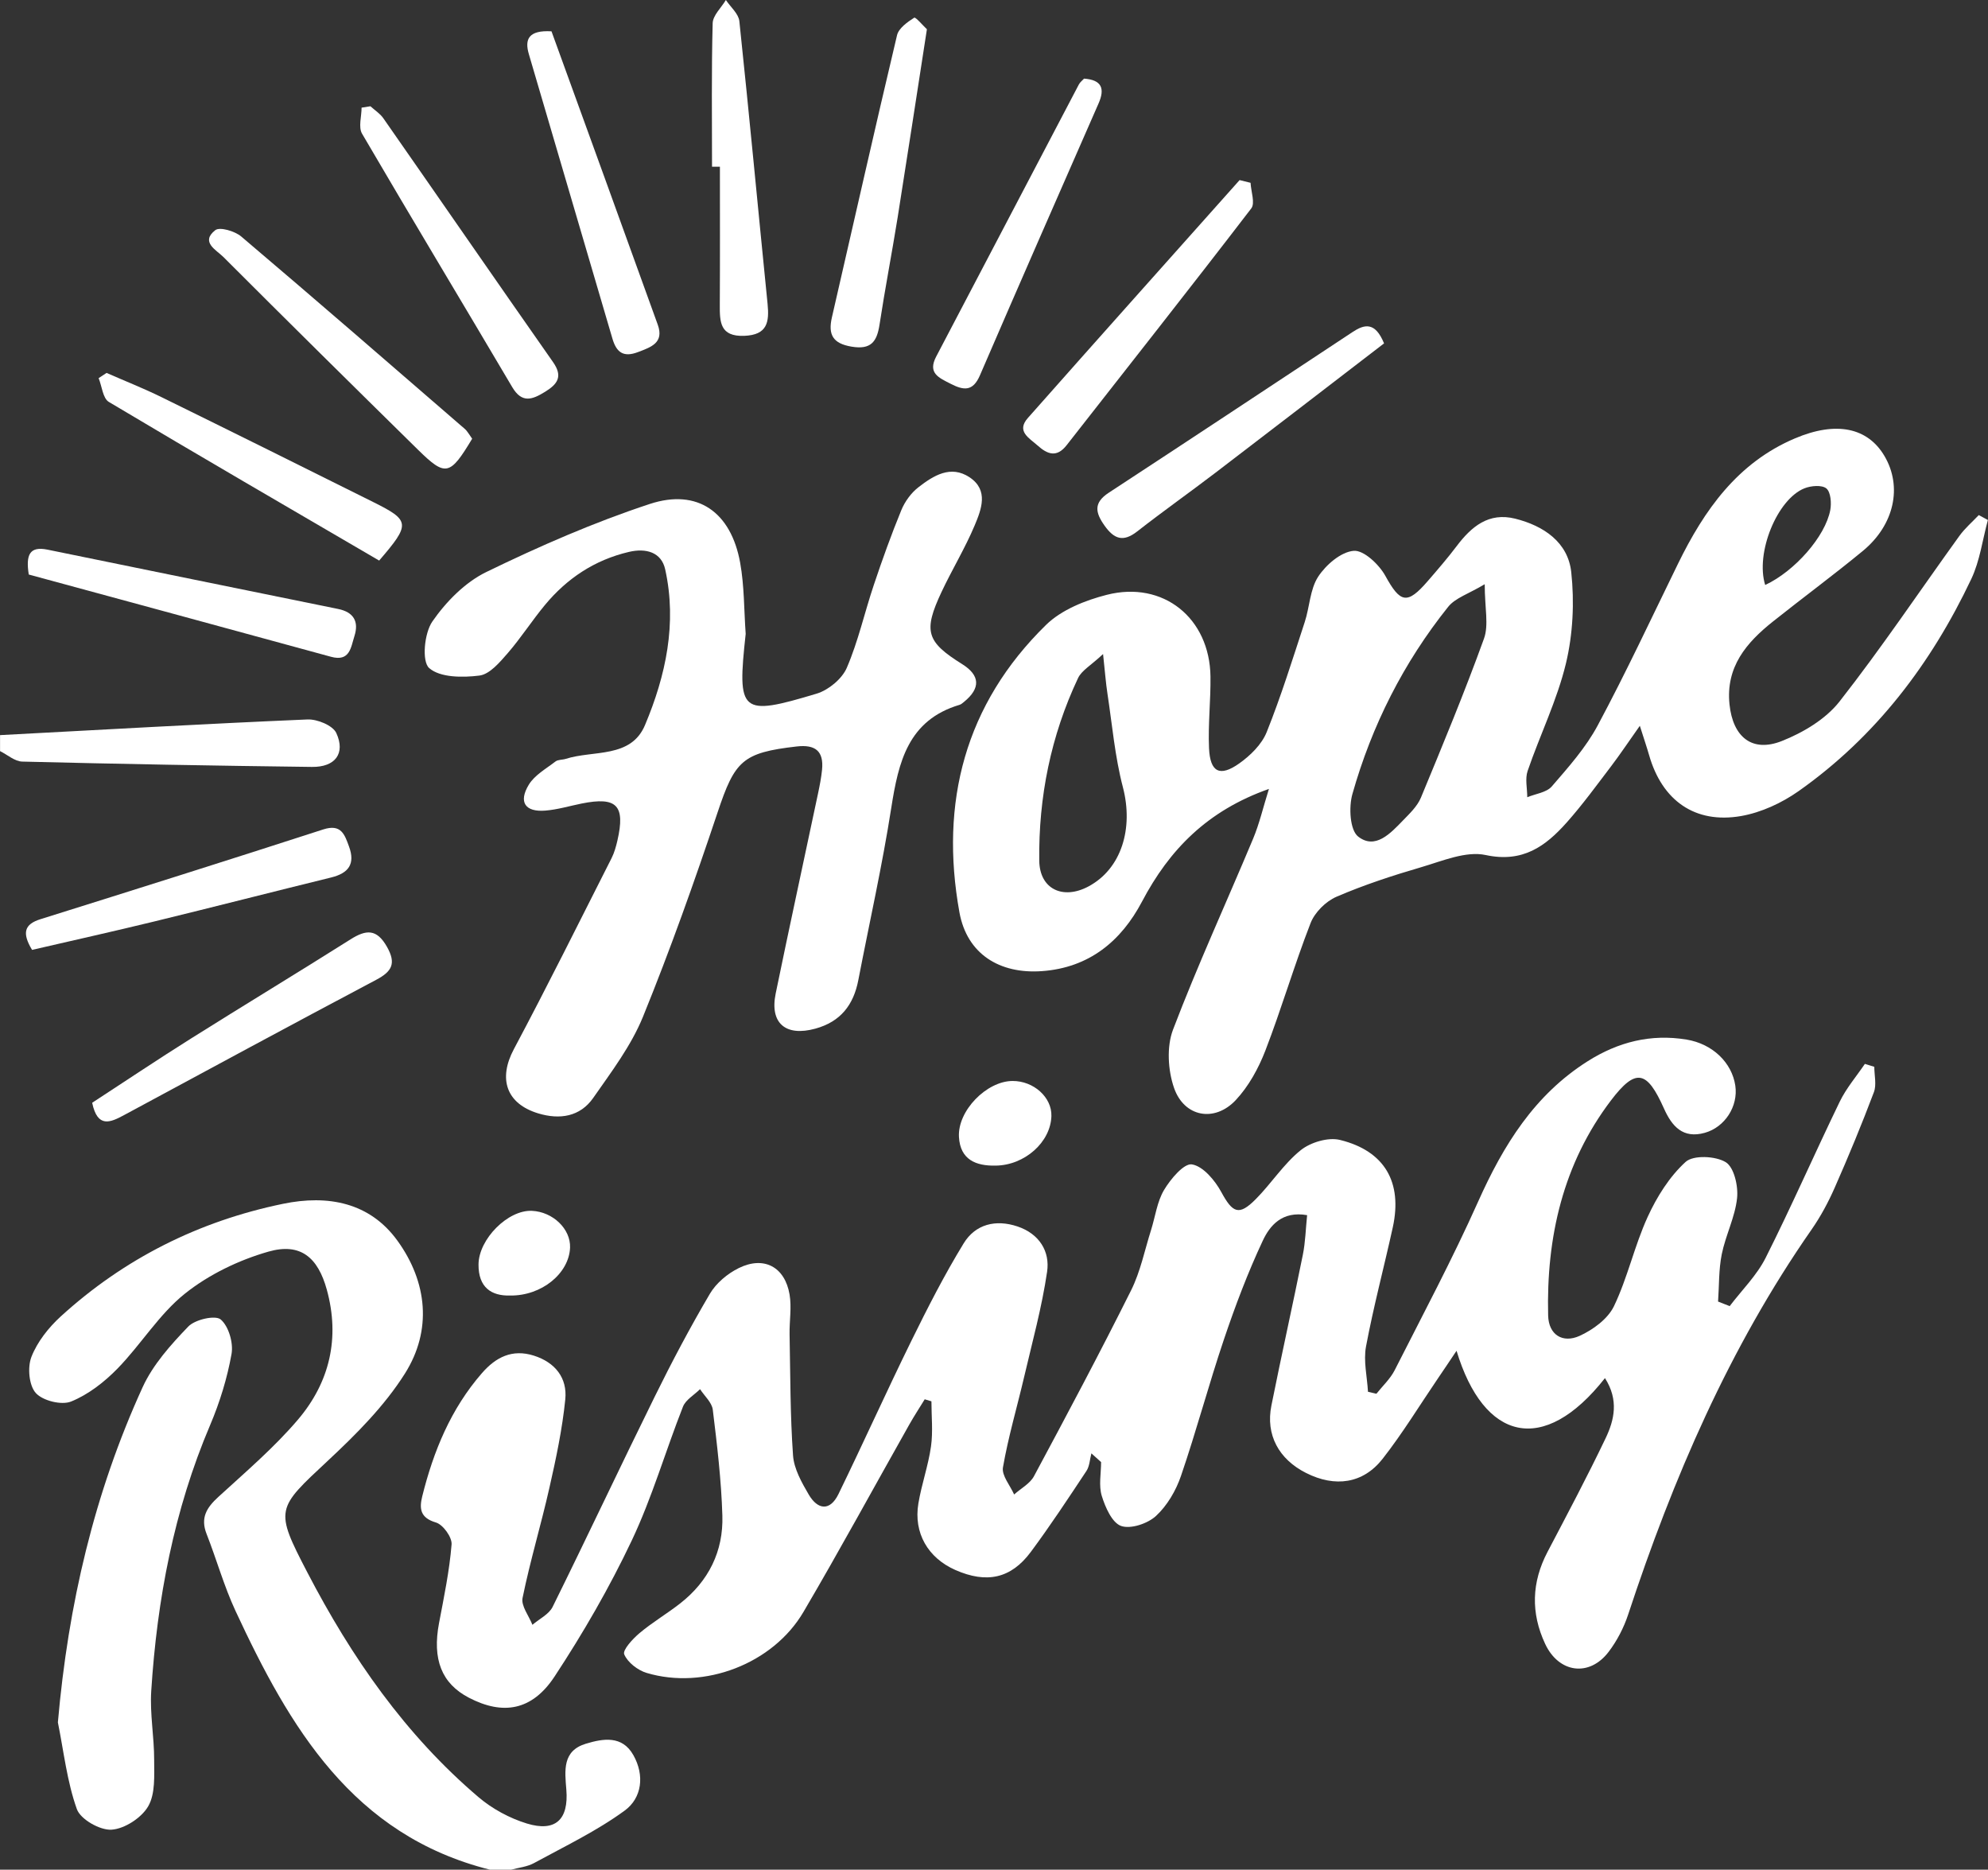
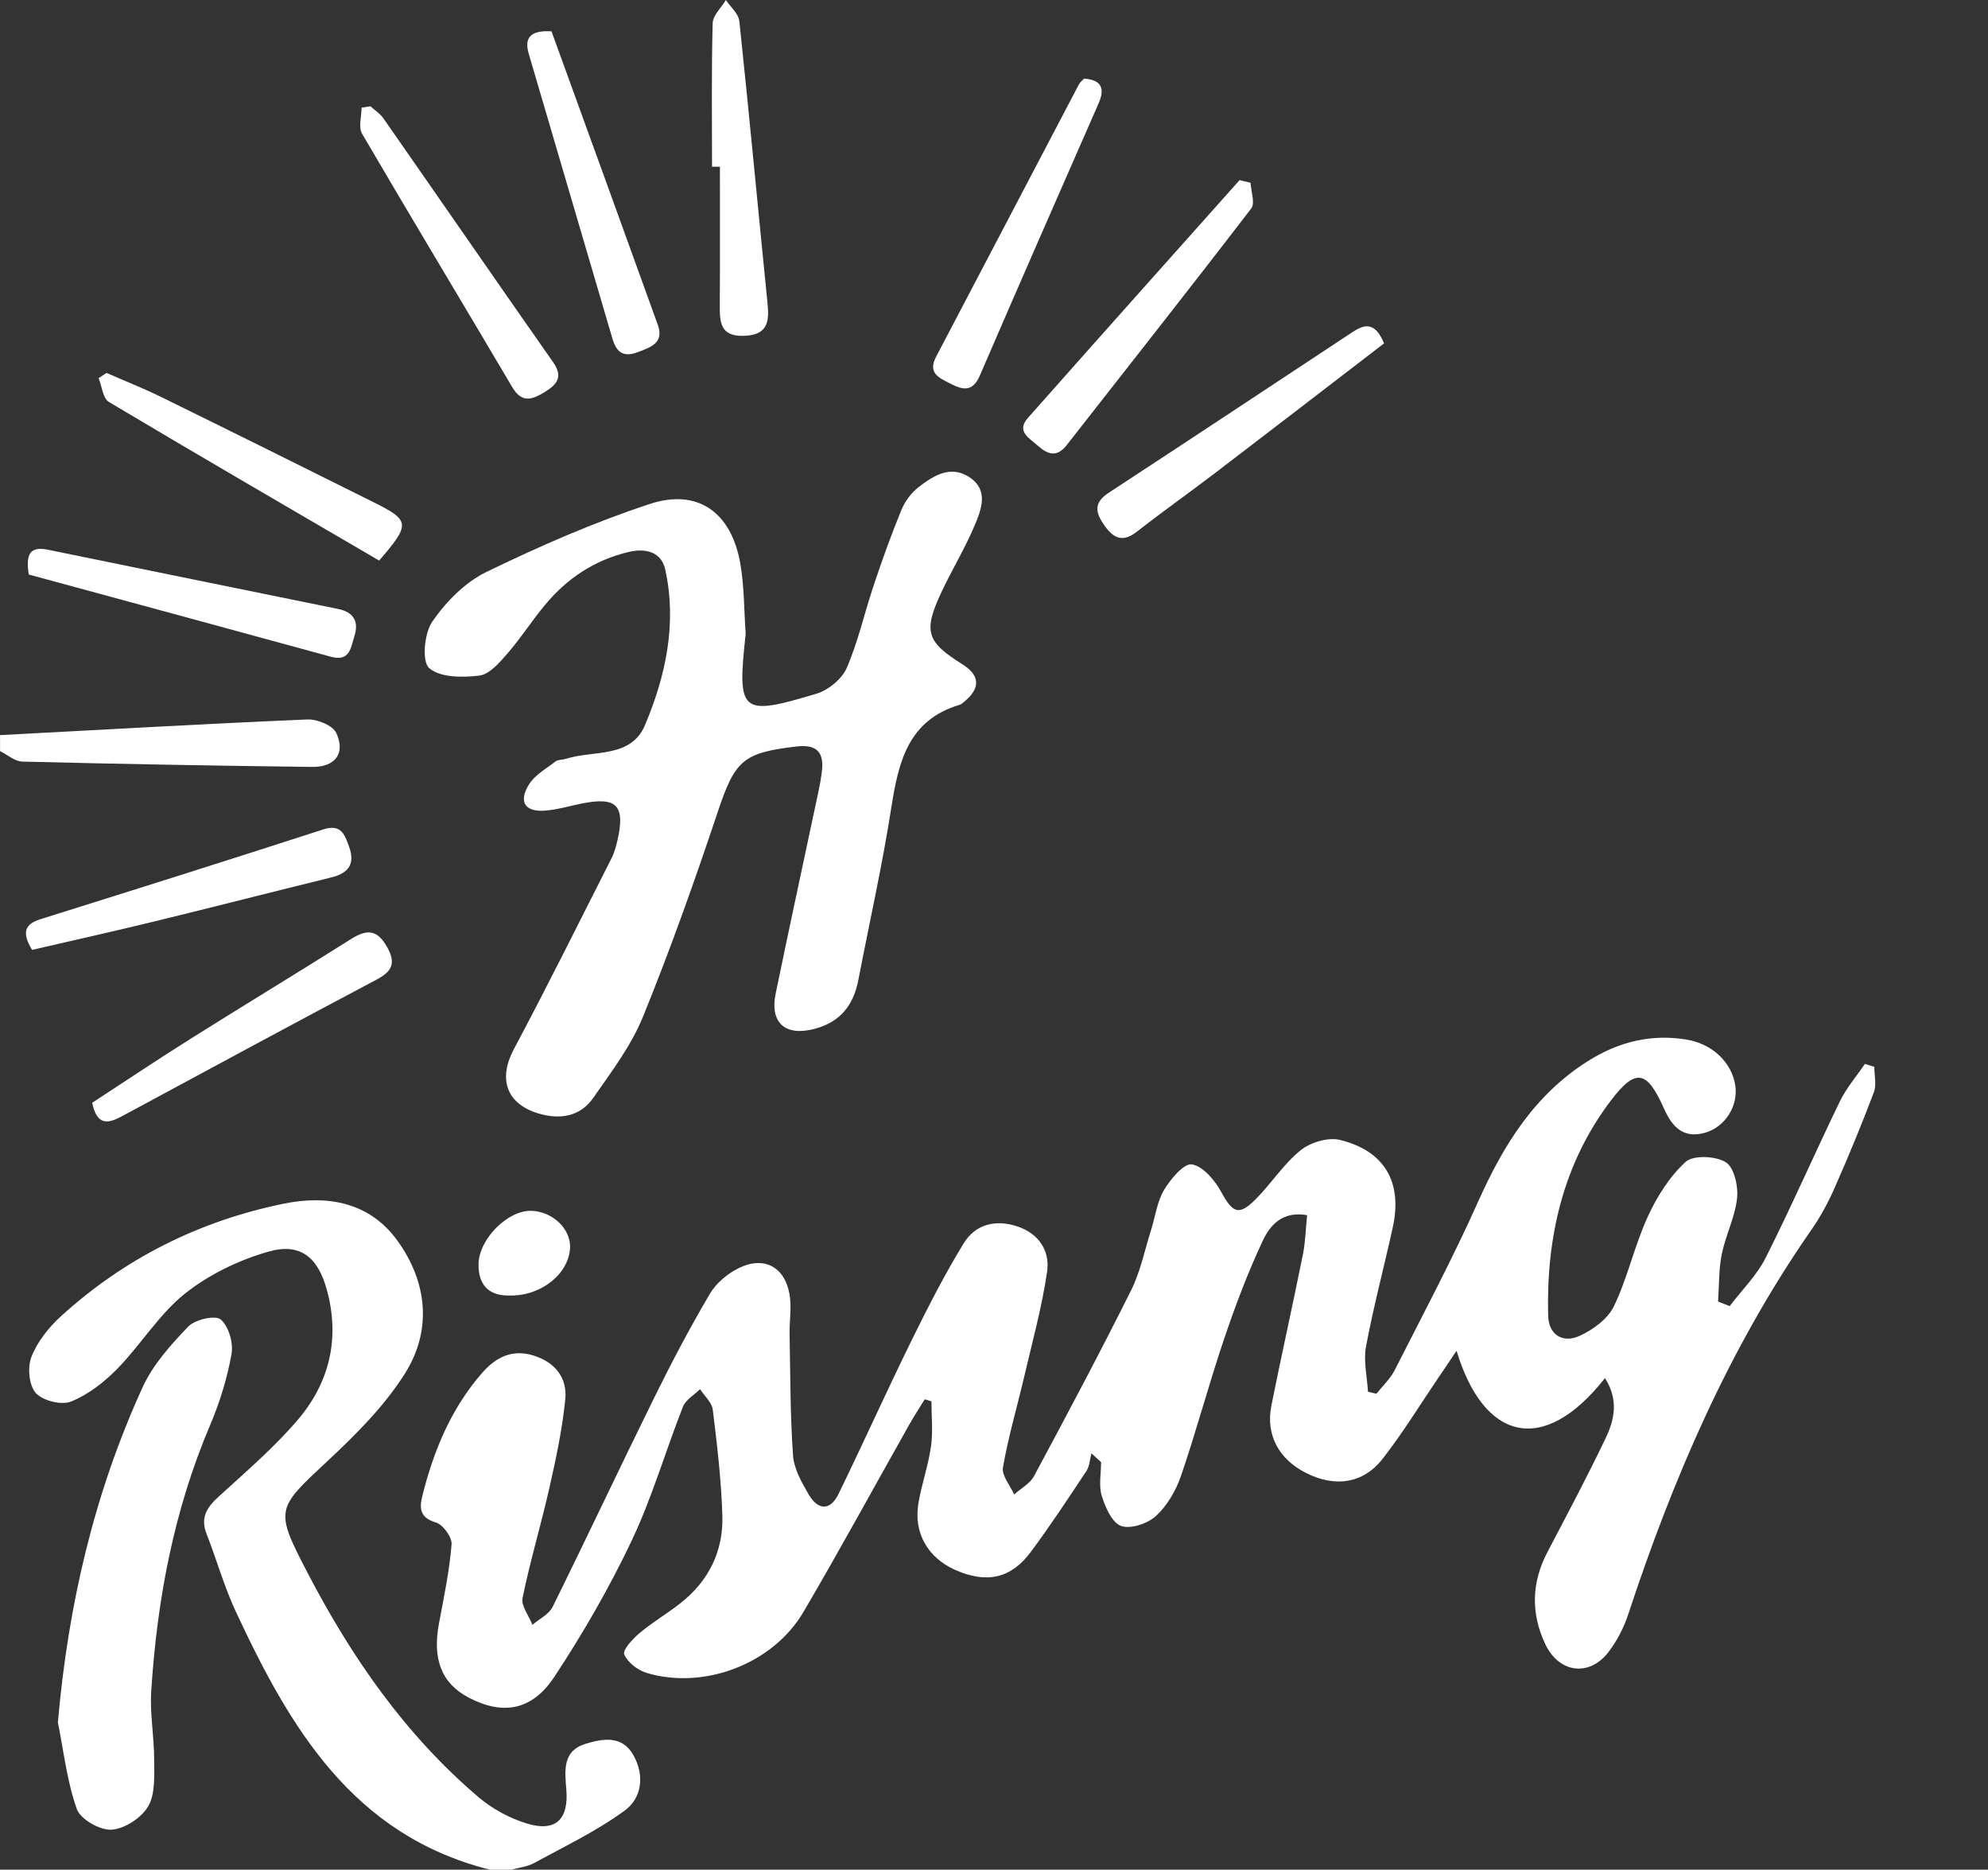
<svg xmlns="http://www.w3.org/2000/svg" viewBox="0 0 373.32 351.01">
  <rect x="0" y="0" width="373.32" height="351.01" fill="#333333" stroke="none" />
  <defs>
    <style>.d{fill:#fff;}</style>
  </defs>
  <g id="a" />
  <g id="b">
    <g id="c">
      <g>
        <path class="d" d="M92,351.01c-25.8-6.48-37.63-26.76-47.78-48.59-2.16-4.65-3.55-9.66-5.43-14.45-1.19-3.02,.02-4.94,2.21-6.94,5.14-4.71,10.51-9.28,15-14.57,5.91-6.98,7.87-15.28,5.37-24.34-1.67-6.06-4.94-8.86-10.97-7.14-5.56,1.59-11.19,4.3-15.68,7.89-4.86,3.88-8.25,9.55-12.66,14.07-2.47,2.53-5.49,4.88-8.71,6.18-1.8,.73-5.33-.15-6.63-1.6-1.29-1.43-1.58-4.83-.82-6.78,1.1-2.82,3.21-5.49,5.48-7.57,11.94-10.89,25.95-17.91,41.77-21.17,8.41-1.74,16.3-.27,21.51,6.96,5.58,7.74,6.52,16.78,1.37,24.92-3.84,6.08-9.14,11.39-14.45,16.34-9.71,9.06-10.05,9.09-3.87,20.97,8.28,15.93,18.4,30.52,32.18,42.23,2.57,2.18,5.81,3.93,9.04,4.92,5.37,1.64,7.88-.73,7.42-6.35-.29-3.59-.78-7.3,3.7-8.64,3.24-.97,6.78-1.57,8.88,2.14,2.16,3.81,1.61,8.07-1.63,10.43-5.27,3.85-11.27,6.71-17.04,9.86-1.27,.69-2.84,.84-4.27,1.23h-4Z" />
        <path class="d" d="M0,138.01c19.25-1.02,38.49-2.12,57.74-2.94,1.83-.08,4.75,1.12,5.41,2.54,1.77,3.84-.2,6.43-4.58,6.37-18.13-.22-36.26-.55-54.38-1-1.41-.03-2.79-1.28-4.18-1.97v-3Z" />
        <path class="d" d="M301.41,258.7c-11.57,14.72-22.78,11.78-27.89-5.11-1.36,2.02-2.38,3.56-3.43,5.09-3.46,5.08-6.67,10.36-10.45,15.19-3.68,4.7-8.96,5.4-14.38,2.66-5.13-2.58-7.61-7.17-6.51-12.65,1.89-9.46,4.01-18.88,5.91-28.33,.48-2.38,.53-4.84,.8-7.42-4.72-.83-7.01,1.98-8.33,4.8-2.81,5.99-5.16,12.22-7.28,18.49-2.87,8.5-5.17,17.18-8.08,25.67-.94,2.75-2.59,5.58-4.7,7.52-1.56,1.43-4.74,2.5-6.54,1.87-1.7-.6-2.97-3.5-3.63-5.64-.6-1.94-.13-4.22-.13-6.35-.61-.55-1.21-1.1-1.82-1.64-.3,1.11-.33,2.39-.93,3.3-3.4,5.13-6.79,10.28-10.46,15.22-3.72,5.01-8.31,5.95-14.15,3.38-5.15-2.27-7.88-6.95-6.95-12.5,.6-3.6,1.86-7.1,2.37-10.71,.39-2.77,.08-5.64,.08-8.46-.42-.13-.84-.25-1.26-.38-.97,1.58-1.99,3.14-2.9,4.75-6.62,11.73-13.05,23.57-19.87,35.17-5.73,9.76-18.65,14.68-29.45,11.45-1.67-.5-3.57-1.97-4.21-3.49-.34-.8,1.59-2.9,2.86-3.97,2.41-2.03,5.17-3.65,7.65-5.59,5.34-4.17,8.13-9.8,7.92-16.49-.2-6.64-.99-13.28-1.8-19.88-.17-1.36-1.56-2.57-2.39-3.85-1.1,1.09-2.69,1.98-3.21,3.29-3.29,8.35-5.79,17.05-9.62,25.13-4.18,8.82-9.11,17.35-14.48,25.51-4.24,6.45-9.72,7.31-16.09,4-5.15-2.68-6.91-7.23-5.61-14.05,.93-4.89,1.95-9.79,2.35-14.73,.11-1.35-1.61-3.73-2.94-4.12-2.99-.88-3.13-2.64-2.57-4.91,2.11-8.49,5.38-16.44,11.21-23.13,2.61-3,5.69-4.57,9.74-3.29,4.02,1.27,6.32,4.2,5.91,8.23-.56,5.56-1.73,11.08-2.97,16.54-1.56,6.93-3.63,13.76-5.05,20.72-.31,1.49,1.19,3.36,1.85,5.05,1.29-1.11,3.09-1.96,3.79-3.36,6.48-13.1,12.69-26.33,19.16-39.44,3.23-6.56,6.66-13.04,10.37-19.34,1.18-2.01,3.32-3.8,5.44-4.84,4.73-2.32,8.65-.21,9.53,4.97,.41,2.41-.04,4.95,0,7.43,.15,7.6,.11,15.21,.65,22.79,.18,2.51,1.62,5.06,2.94,7.32,1.68,2.88,3.99,3.2,5.59-.07,4.65-9.54,9-19.23,13.68-28.75,3.06-6.22,6.22-12.42,9.83-18.32,2.21-3.61,6.02-4.56,10.14-3.17,4.05,1.37,6.1,4.66,5.53,8.5-.98,6.67-2.79,13.23-4.33,19.82-1.32,5.64-2.97,11.21-3.96,16.91-.26,1.52,1.35,3.38,2.1,5.08,1.26-1.13,2.96-2.02,3.72-3.42,6.21-11.57,12.38-23.16,18.24-34.9,1.76-3.52,2.55-7.53,3.75-11.32,.8-2.53,1.13-5.33,2.45-7.54,1.22-2.05,3.74-5.04,5.23-4.79,2.09,.34,4.31,2.98,5.5,5.17,2.14,3.95,3.32,4.55,6.49,1.35,2.93-2.95,5.23-6.6,8.43-9.18,1.85-1.49,5.17-2.48,7.39-1.93,8.41,2.07,11.75,7.97,9.91,16.39-1.64,7.47-3.62,14.87-5.03,22.38-.51,2.72,.21,5.67,.37,8.51,.53,.12,1.06,.25,1.58,.37,1.16-1.46,2.59-2.78,3.42-4.4,5.34-10.52,10.89-20.95,15.7-31.71,4.73-10.56,10.55-19.99,20.56-26.32,5.72-3.62,11.86-5.17,18.58-4.06,4.86,.81,8.5,4.31,9.14,8.66,.56,3.84-1.94,7.78-5.73,8.84-4.11,1.15-6.17-1.21-7.67-4.56-3.18-7.11-5.25-7.71-9.96-1.51-8.99,11.84-12.15,25.68-11.79,40.36,.09,3.68,2.76,5.24,5.87,3.85,2.53-1.14,5.33-3.19,6.48-5.57,2.58-5.36,3.85-11.34,6.33-16.76,1.73-3.79,4.11-7.59,7.14-10.35,1.44-1.31,5.63-1.12,7.54,.06,1.56,.97,2.36,4.49,2.12,6.74-.38,3.58-2.16,6.98-2.88,10.55-.58,2.89-.48,5.91-.69,8.87l2.18,.86c2.29-3.01,5.09-5.76,6.76-9.08,4.86-9.65,9.19-19.57,13.9-29.29,1.23-2.54,3.13-4.75,4.73-7.11,.59,.18,1.18,.36,1.77,.55,0,1.6,.45,3.37-.08,4.77-2.28,6.04-4.75,12.02-7.36,17.93-1.2,2.73-2.64,5.41-4.34,7.85-15.46,22.19-26.01,46.69-34.43,72.24-.82,2.49-2.09,4.95-3.67,7.03-3.63,4.79-9.37,4-11.93-1.48-2.72-5.81-2.55-11.57,.45-17.28,3.71-7.07,7.46-14.12,10.9-21.32,1.63-3.41,2.52-7.17-.12-11.3Z" />
-         <path class="d" d="M238.32,148.1c-11.59,4.08-18.72,11.4-23.87,21.17-3.91,7.41-9.92,12.42-18.82,13.05-7.92,.56-14.04-3.21-15.46-11.03-3.73-20.63,1.04-39.08,16.26-53.97,2.9-2.84,7.36-4.62,11.41-5.65,10.61-2.7,19.33,4.37,19.47,15.34,.06,4.49-.47,8.99-.27,13.46,.2,4.51,2.03,5.44,5.68,2.85,2.09-1.48,4.23-3.58,5.15-5.88,2.71-6.75,4.87-13.72,7.14-20.65,.93-2.83,.98-6.15,2.53-8.53,1.46-2.23,4.27-4.65,6.67-4.85,1.88-.16,4.75,2.55,5.93,4.68,2.82,5.12,4.09,5.5,8,.97,1.85-2.14,3.71-4.29,5.41-6.54,2.78-3.68,6.02-6.38,10.97-5.15,5.37,1.34,9.93,4.43,10.54,10.04,.61,5.64,.32,11.65-1,17.15-1.66,6.9-4.87,13.41-7.19,20.17-.51,1.48-.07,3.28-.07,4.94,1.56-.65,3.61-.88,4.6-2.02,3.13-3.62,6.41-7.3,8.64-11.48,5.33-9.95,10.11-20.2,15.07-30.34,4.93-10.08,11.18-18.96,21.96-23.53,7.76-3.29,13.67-2.03,16.82,3.33,3.37,5.73,1.86,12.9-4.06,17.79-5.52,4.55-11.29,8.8-16.89,13.26-4.99,3.97-8.9,8.53-8.16,15.58,.64,6.09,4.22,9.07,9.82,6.86,4-1.58,8.23-4.1,10.83-7.41,7.89-10.06,15.02-20.71,22.51-31.09,1.04-1.44,2.42-2.62,3.65-3.92l1.71,.92c-1.01,3.71-1.5,7.66-3.12,11.08-7.53,15.9-17.94,29.61-32.42,39.82-3.16,2.23-7.03,4.02-10.8,4.68-8.67,1.51-14.84-2.92-17.27-11.4-.43-1.5-.94-2.98-1.75-5.54-2.21,3.12-3.73,5.41-5.39,7.59-2.72,3.57-5.36,7.21-8.34,10.56-3.99,4.48-8.26,7.61-15.23,6.11-3.69-.79-8.1,1.11-12.05,2.27-5.41,1.58-10.8,3.34-15.97,5.57-1.99,.86-4.07,2.93-4.85,4.94-3.07,7.89-5.45,16.06-8.5,23.96-1.29,3.33-3.14,6.7-5.56,9.28-3.97,4.22-9.68,3.18-11.58-2.3-1.15-3.32-1.41-7.73-.19-10.94,4.61-12.1,10.04-23.89,15.04-35.85,1.19-2.84,1.88-5.88,2.97-9.34Zm40.49-38.42c-3.04,1.82-5.52,2.57-6.86,4.24-8.38,10.47-14.35,22.29-17.99,35.16-.7,2.47-.47,6.77,1.09,7.98,3.2,2.5,6.07-.61,8.39-3.01,1.26-1.3,2.7-2.66,3.38-4.28,4.1-9.89,8.21-19.8,11.85-29.87,.93-2.57,.14-5.76,.14-10.22Zm-71.67,13.11c-2.28,2.14-4.01,3.07-4.69,4.5-5.12,10.84-7.44,22.38-7.29,34.3,.07,5.36,4.47,7.37,9.22,4.84,6.22-3.31,8.51-10.91,6.48-18.66-1.49-5.7-2-11.66-2.89-17.51-.31-2.01-.46-4.05-.83-7.48Zm124.33-12.96c5.56-2.59,11.3-9.12,12.23-14.07,.25-1.32,.09-3.37-.73-4.06-.84-.69-2.89-.52-4.13-.02-5.11,2.04-9.24,12.14-7.36,18.15Z" />
        <path class="d" d="M140.03,119c-1.63,14.92-1,15.53,13.34,11.22,2.21-.67,4.74-2.76,5.64-4.83,2.16-5,3.34-10.41,5.09-15.6,1.58-4.71,3.26-9.4,5.15-14,.67-1.63,1.85-3.26,3.24-4.33,2.79-2.16,6.03-4.21,9.57-1.86,3.65,2.41,2.23,6.03,.97,9.04-1.8,4.28-4.24,8.28-6.22,12.49-3.47,7.39-2.85,9.35,3.87,13.55,3.38,2.11,3.5,4.53,.35,7.09-.26,.21-.53,.46-.83,.55-9.68,2.88-11.48,10.74-12.83,19.34-1.69,10.84-4.11,21.57-6.19,32.35-.9,4.66-3.33,7.81-8.08,9.11-5.54,1.52-8.58-1-7.44-6.58,2.58-12.55,5.31-25.06,7.96-37.59,.31-1.46,.6-2.94,.75-4.43,.35-3.52-1.27-4.78-4.76-4.38-10.2,1.17-11.61,2.67-14.86,12.39-4.32,12.91-8.88,25.76-14.01,38.36-2.22,5.45-5.93,10.34-9.34,15.23-2.47,3.54-6.29,4.12-10.31,2.91-6.05-1.83-7.55-6.51-4.6-12.05,6.31-11.85,12.28-23.88,18.35-35.86,.52-1.03,.84-2.18,1.1-3.31,1.52-6.61-.11-8.28-6.7-6.96-2.28,.46-4.55,1.15-6.85,1.33-3.77,.3-5.07-1.59-3.09-4.86,1.1-1.81,3.25-3,5.01-4.36,.48-.37,1.29-.29,1.92-.49,5.19-1.67,12.24-.05,14.89-6.34,3.91-9.28,6.04-19.13,3.79-29.25-.71-3.2-3.58-4.03-6.83-3.26-6.41,1.51-11.59,4.95-15.74,9.95-2.44,2.94-4.52,6.2-7.02,9.08-1.48,1.7-3.37,3.94-5.29,4.18-3.16,.4-7.4,.39-9.44-1.41-1.41-1.25-.92-6.55,.6-8.74,2.56-3.7,6.14-7.35,10.13-9.29,9.96-4.84,20.2-9.32,30.71-12.78,8.99-2.95,15.25,1.56,16.96,11.03,.79,4.38,.72,8.92,1.04,13.38Z" />
        <path class="d" d="M10.87,323.35c1.93-22.06,6.82-43.03,15.91-62.91,1.94-4.25,5.3-7.99,8.58-11.4,1.27-1.32,5.06-2.18,6.08-1.33,1.5,1.27,2.41,4.41,2.04,6.48-.81,4.55-2.21,9.09-4.02,13.35-6.8,15.98-9.96,32.74-11.06,49.94-.27,4.28,.56,8.62,.55,12.93,0,2.94,.24,6.36-1.12,8.7-1.26,2.17-4.43,4.23-6.88,4.39-2.17,.14-5.84-1.94-6.52-3.87-1.85-5.19-2.46-10.83-3.56-16.28Z" />
        <path class="d" d="M71.2,105.24c-17.02-9.94-33.96-19.76-50.77-29.79-1.12-.67-1.29-2.94-1.91-4.46l1.49-.98c3.46,1.52,6.98,2.91,10.36,4.57,13.26,6.51,26.49,13.08,39.71,19.67,6.96,3.47,7.05,4.11,1.11,11Z" />
        <path class="d" d="M203.57,14.76c3.32,.24,3.96,1.85,2.72,4.67-7.45,17-14.92,33.99-22.27,51.03-1.32,3.06-3.03,2.86-5.5,1.59-2.21-1.13-4.36-1.99-2.71-5.12,8.94-17.02,17.85-34.06,26.79-51.08,.22-.42,.65-.74,.97-1.09Z" />
        <path class="d" d="M69.55,19.94c.81,.74,1.8,1.36,2.42,2.24,10.65,15.26,21.21,30.57,31.89,45.81,1.88,2.69,.85,4.12-1.51,5.57-2.4,1.48-4.34,2.21-6.17-.9-9.37-15.87-18.89-31.65-28.19-47.56-.72-1.23-.09-3.24-.09-4.89l1.66-.26Z" />
        <path class="d" d="M234.84,34.32c.08,1.63,.89,3.82,.13,4.81-11.44,14.91-23.09,29.65-34.67,44.45-1.85,2.37-3.59,1.73-5.45,.06-1.58-1.41-4.05-2.66-1.83-5.17,13.21-14.93,26.5-29.78,39.76-44.66l2.06,.51Z" />
        <path class="d" d="M17.31,207.03c6.04-3.93,12.22-8.08,18.51-12.03,9.97-6.27,20.05-12.36,30.01-18.65,2.92-1.84,4.9-2.01,6.83,1.39,1.78,3.14,.95,4.64-2.02,6.21-15.82,8.37-31.57,16.9-47.33,25.39-2.56,1.38-4.99,2.52-6-2.3Z" />
        <path class="d" d="M103.56,5.87c6.65,18.34,13.34,36.7,19.96,55.09,1.22,3.39-1.25,4.21-3.74,5.15-2.72,1.03-4.02,.03-4.77-2.52-5.22-17.82-10.48-35.62-15.7-53.43-.82-2.78-.07-4.53,4.25-4.28Z" />
-         <path class="d" d="M88.67,82.36c-4.19,6.98-4.99,7.17-10.21,2.04-12.22-12.01-24.41-24.05-36.53-36.17-1.3-1.3-4.35-2.79-1.5-5.02,.84-.66,3.68,.18,4.87,1.19,14.08,11.94,28.02,24.04,41.98,36.12,.49,.42,.8,1.04,1.39,1.85Z" />
        <path class="d" d="M259.9,64.47c-10.56,8.1-21.06,16.2-31.6,24.24-4.89,3.73-9.91,7.28-14.75,11.06-2.62,2.05-4.33,1.45-6.13-1.09-1.74-2.45-2.1-4.28,.78-6.17,15.28-10,30.5-20.07,45.74-30.14,2.26-1.5,4.27-2.04,5.97,2.1Z" />
        <path class="d" d="M5.4,107.86c-.57-3.68,.13-5.36,3.52-4.67,18.19,3.73,36.39,7.43,54.59,11.14,2.85,.58,3.93,2.31,3.05,5.08-.68,2.12-.84,4.87-4.41,3.89-19-5.2-38.01-10.35-56.75-15.44Z" />
        <path class="d" d="M6.02,178.33c-1.95-3.24-1.41-4.82,1.57-5.76,17.72-5.55,35.43-11.13,53.1-16.85,3.39-1.1,4.03,.96,4.86,3.23,1.19,3.27-.11,4.98-3.34,5.78-11.12,2.73-22.21,5.58-33.34,8.29-7.56,1.84-15.15,3.53-22.85,5.31Z" />
-         <path class="d" d="M174.06,5.5c-1.91,12.29-3.66,23.8-5.49,35.3-1.08,6.73-2.38,13.43-3.41,20.17-.49,3.2-1.62,4.72-5.24,4.11-3.53-.59-4.44-2.25-3.7-5.49,4.07-17.66,8.04-35.34,12.23-52.97,.31-1.32,1.95-2.48,3.23-3.3,.26-.16,1.71,1.55,2.38,2.17Z" />
        <path class="d" d="M133.71,31.29c0-8.98-.12-17.96,.12-26.93,.04-1.48,1.62-2.91,2.48-4.36,.88,1.32,2.38,2.58,2.53,3.97,1.87,17.68,3.52,35.38,5.3,53.07,.34,3.43-.03,5.84-4.38,6.01-4.57,.17-4.61-2.61-4.59-5.84,.05-8.64,.02-17.27,.02-25.91h-1.48Z" />
-         <path class="d" d="M186.97,218.83c-3.74,.08-6.64-1.13-6.89-5.36-.29-4.92,5.18-10.51,10.06-10.53,3.97-.02,7.4,3.07,7.3,6.58-.14,4.91-5.02,9.25-10.47,9.31Z" />
        <path class="d" d="M95.78,243.22c-3.53,.1-5.95-1.55-5.92-5.82,.03-4.78,5.53-10.29,10.03-10.08,3.94,.18,7.29,3.41,7.16,6.9-.18,4.82-5.32,9.09-11.27,9Z" />
      </g>
    </g>
  </g>
</svg>